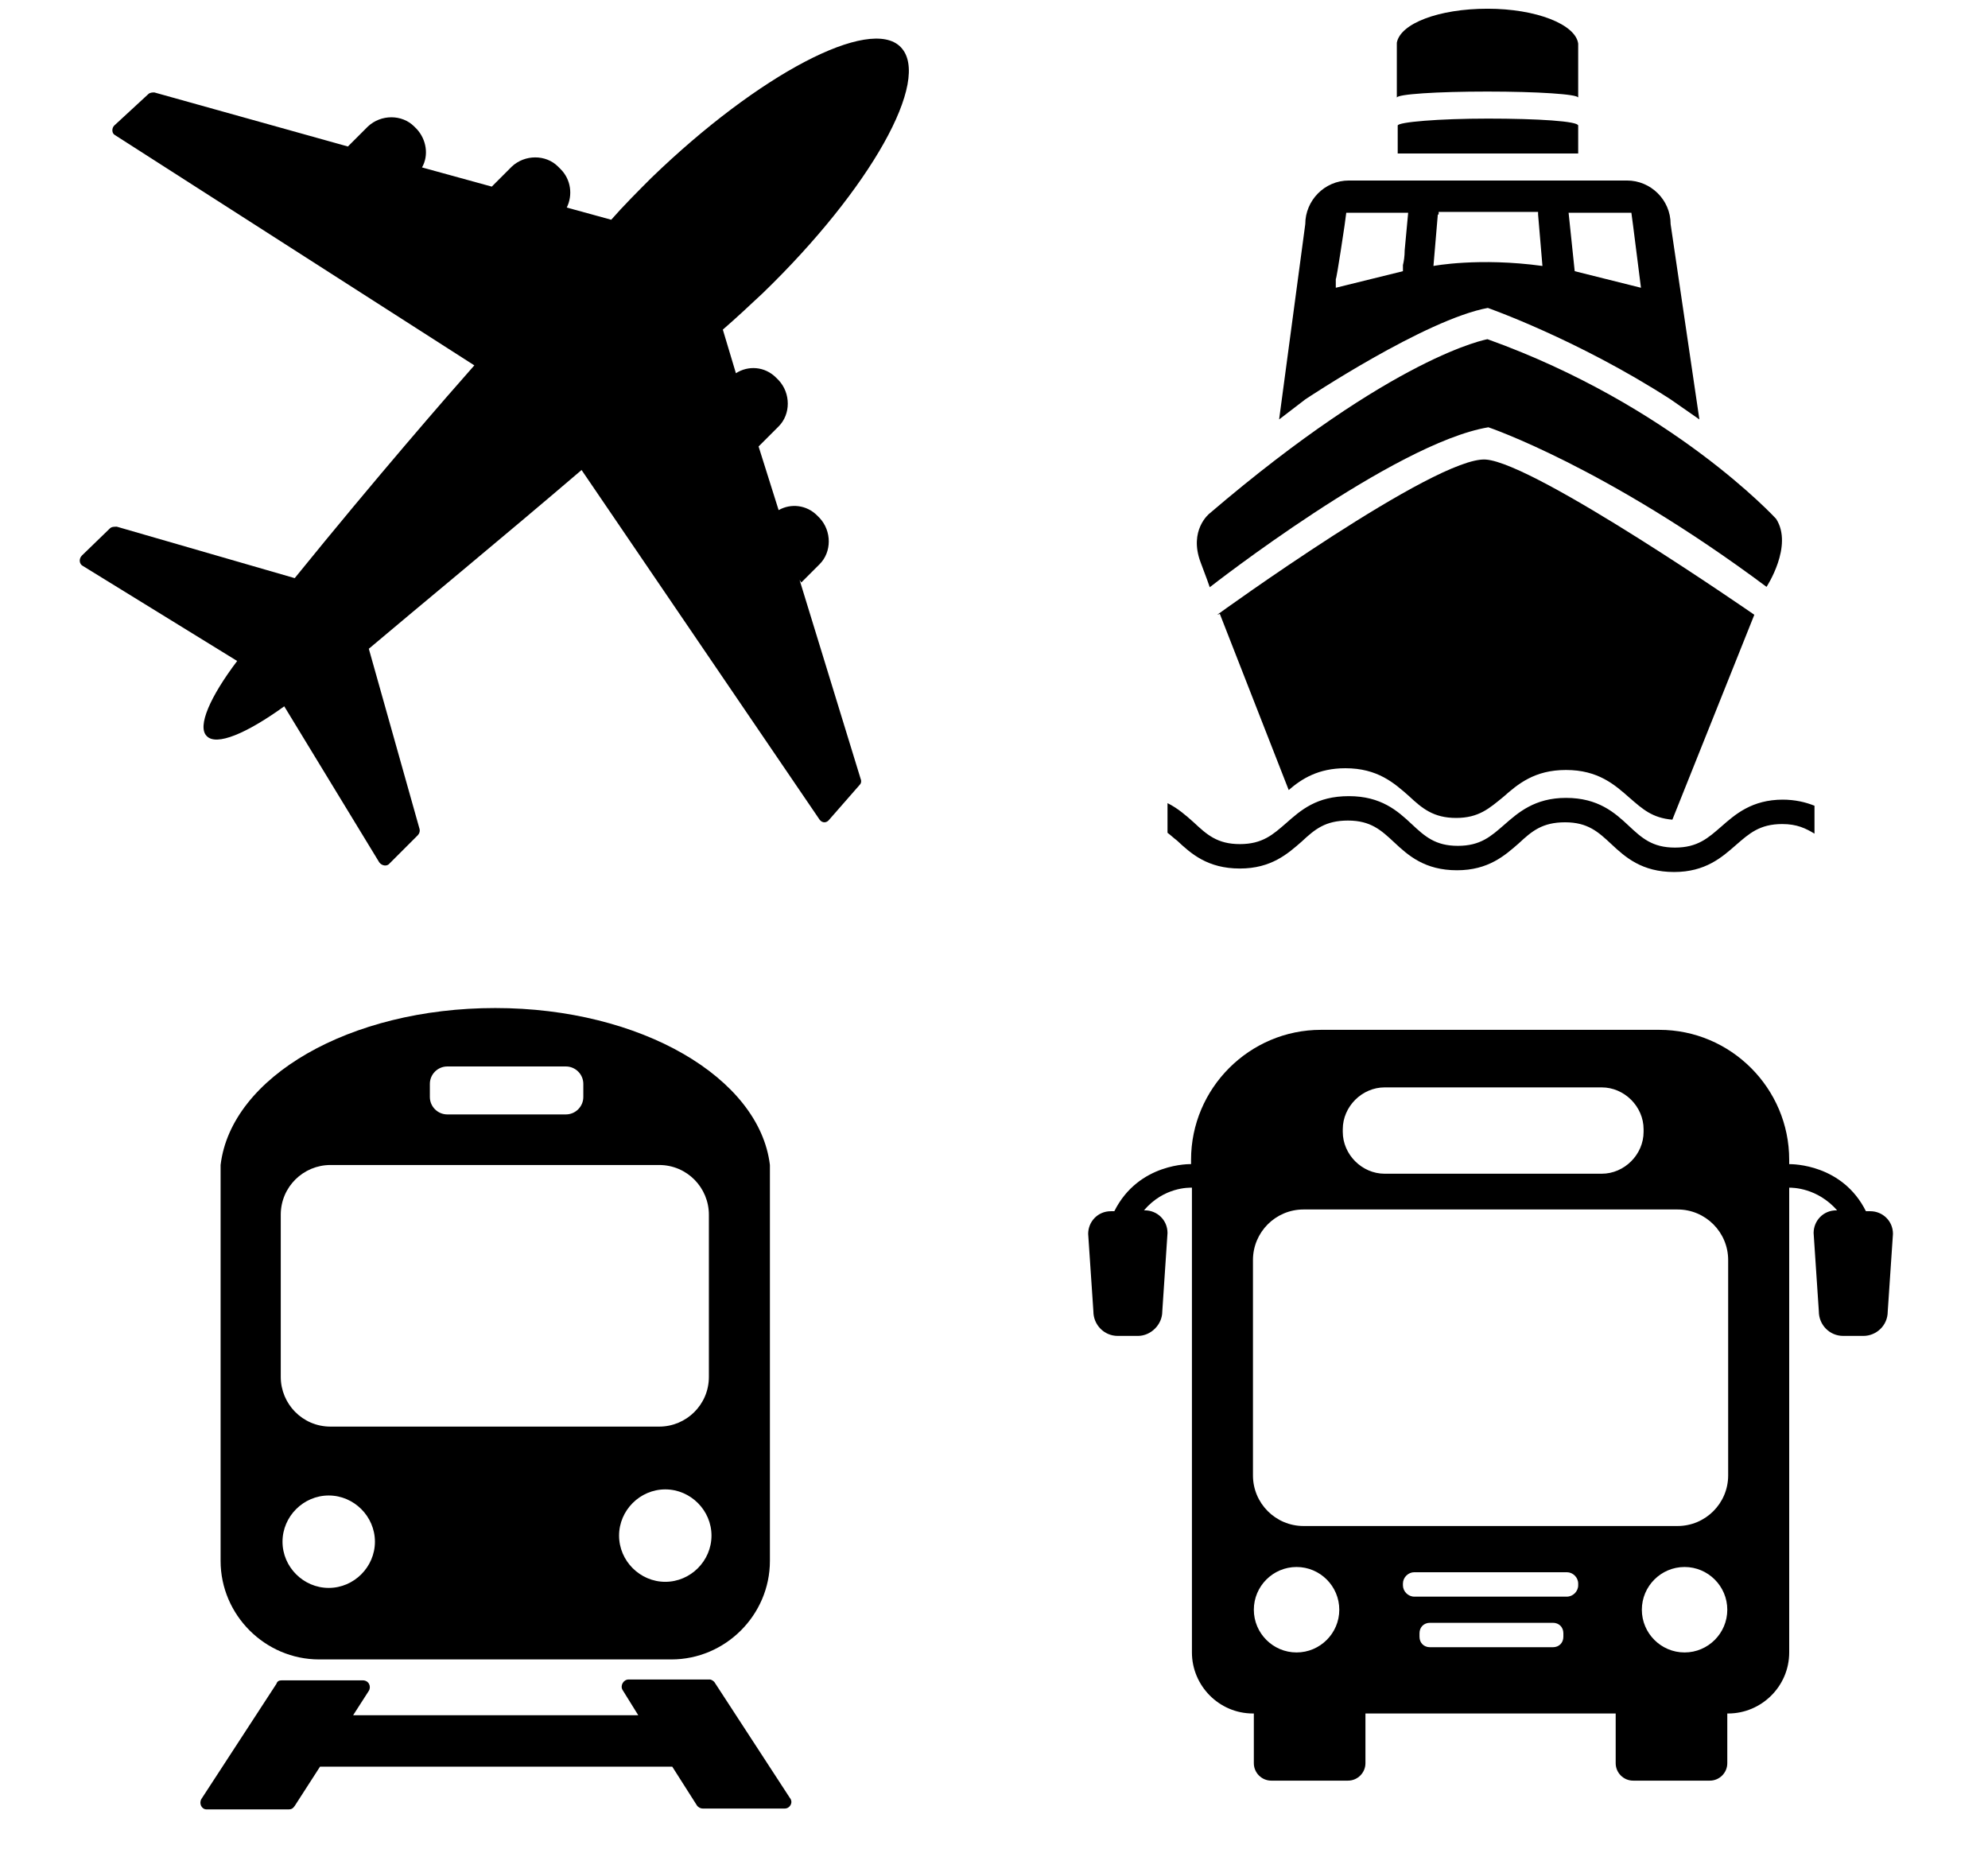
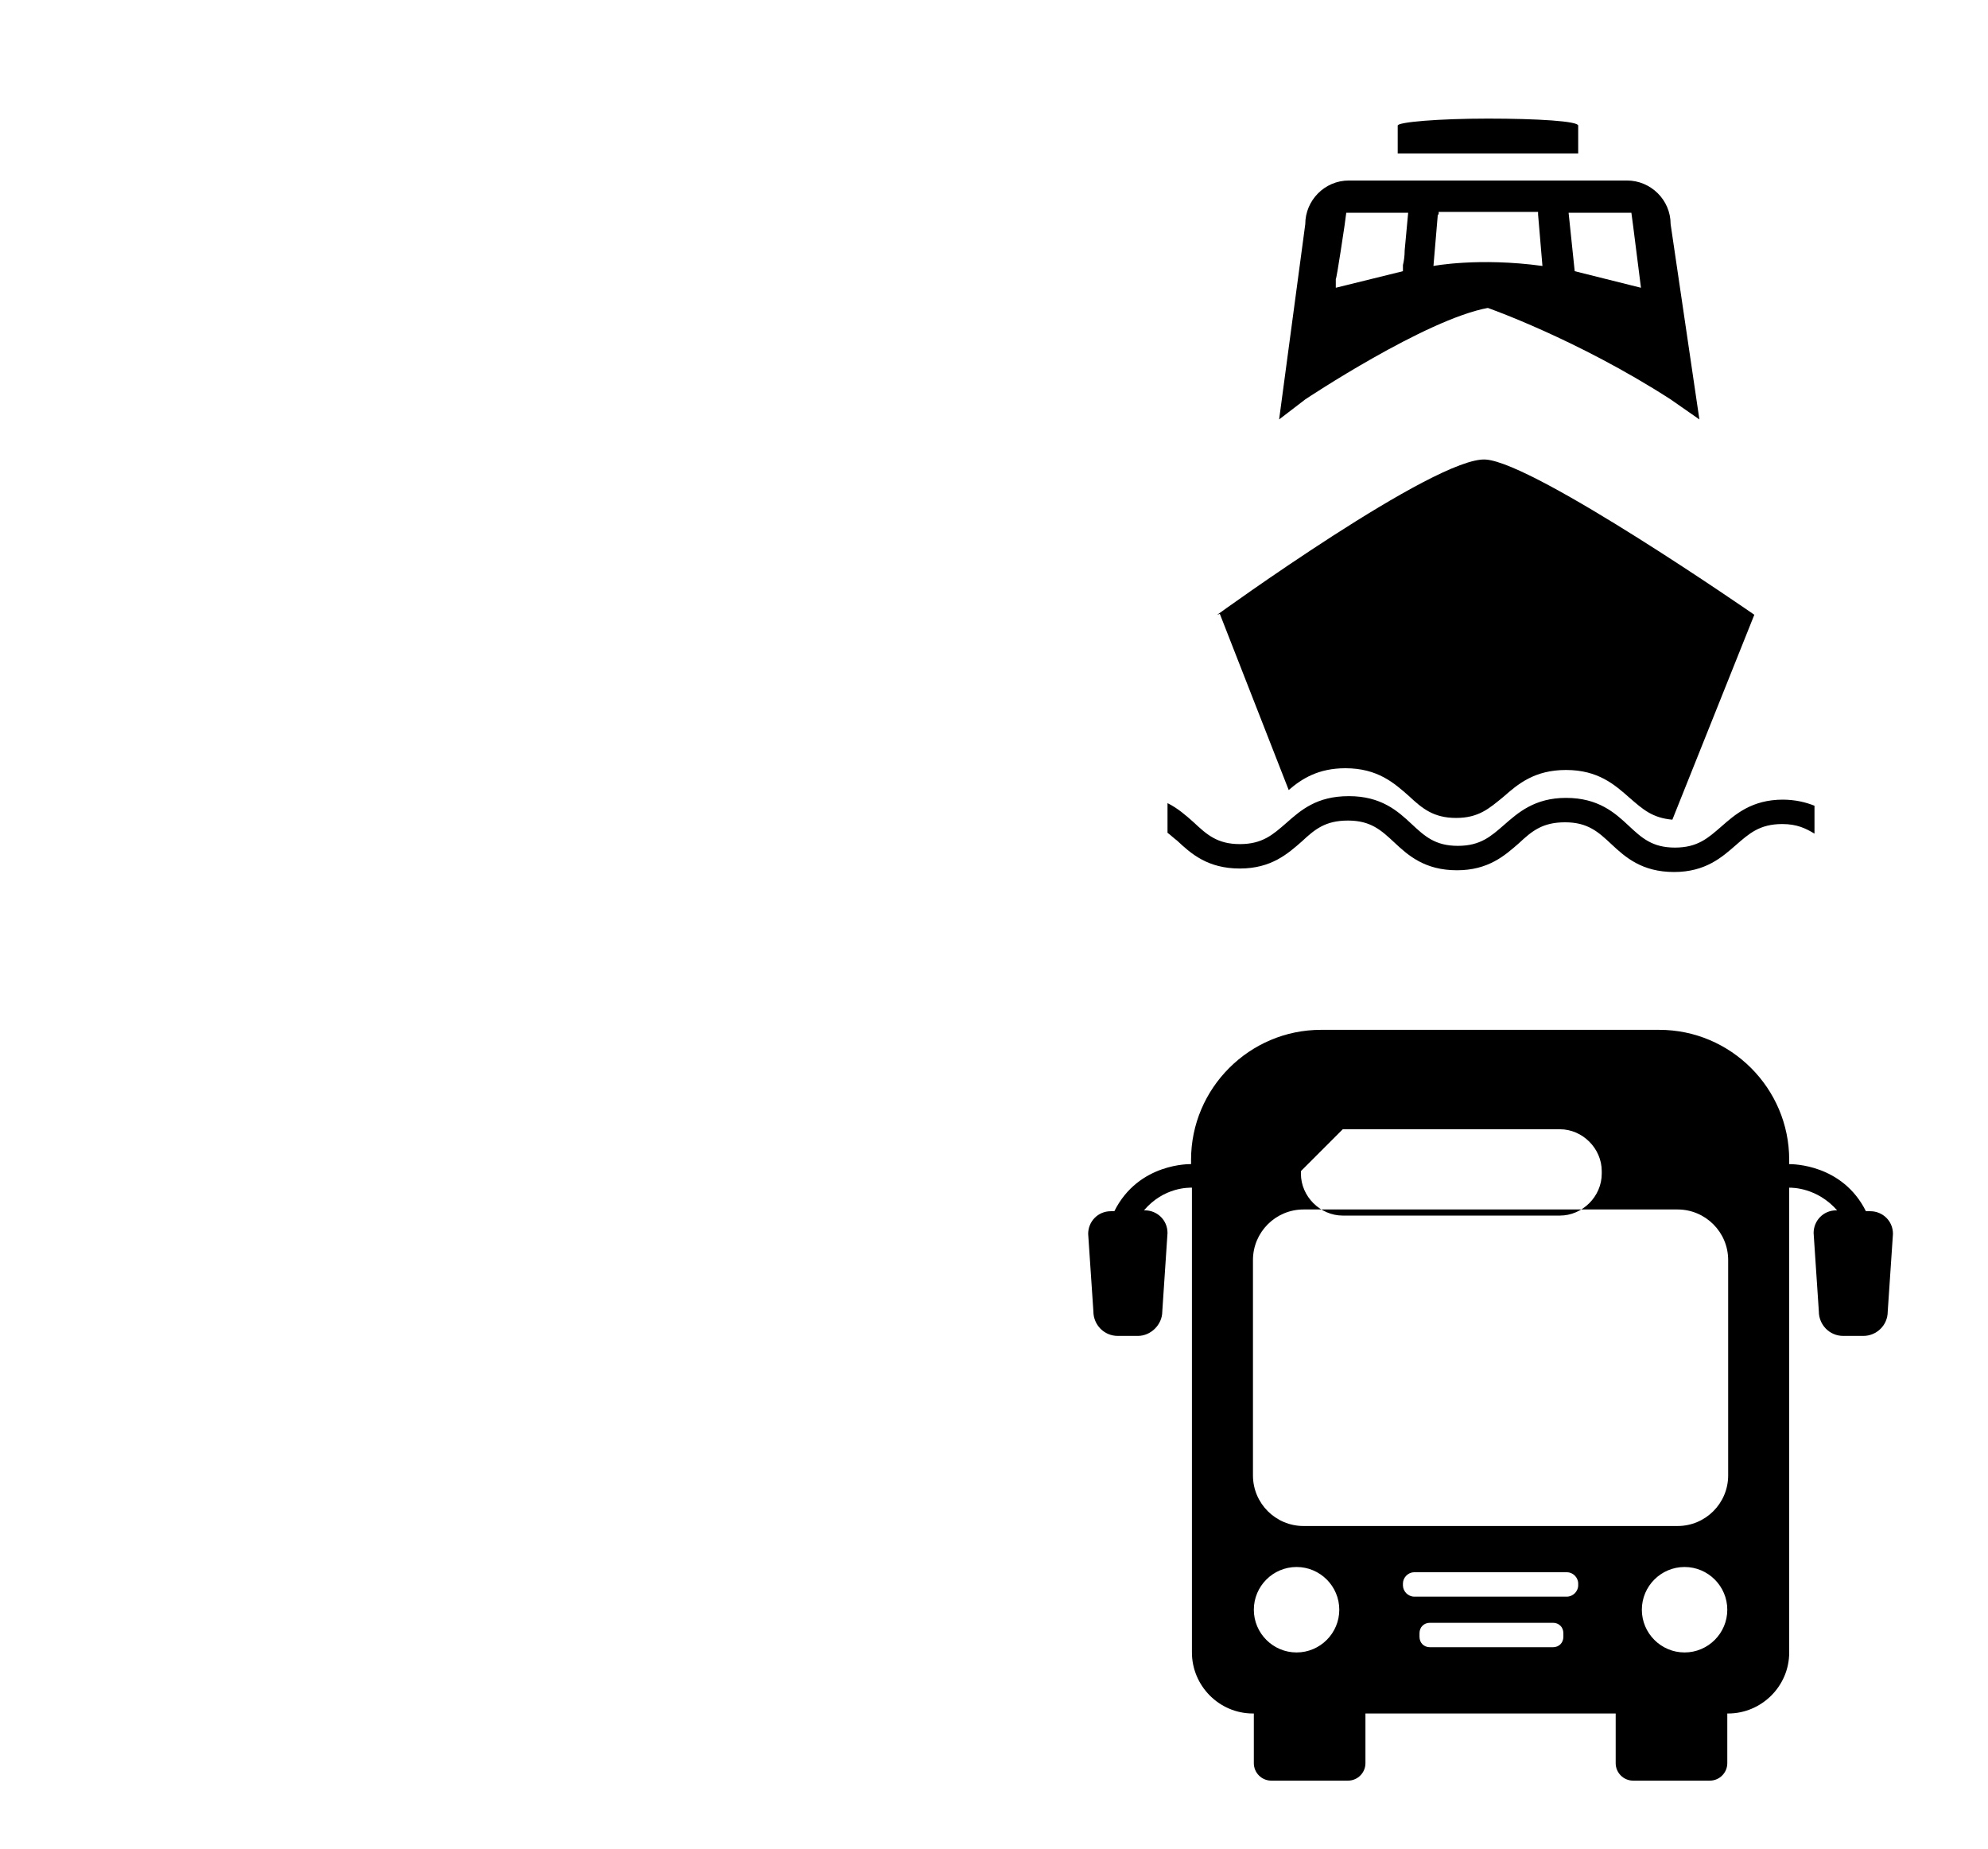
<svg xmlns="http://www.w3.org/2000/svg" id="uuid-544e8a04-0355-4d14-ac01-f52d1262938c" viewBox="0 0 228 212">
-   <path d="M214.4,138.9h-.4c-2.7-5.4-8.4-5.4-8.8-5.4v-.5c0-8.2-6.7-14.9-14.9-14.9h-38.8c-8.2,0-14.9,6.7-14.9,14.9v.8-.3s-6-.2-8.8,5.4h-.4c-1.5,0-2.6,1.2-2.6,2.6l.6,8.9c0,1.5,1.2,2.8,2.8,2.8h2.3c1.5,0,2.8-1.3,2.8-2.8l.6-9c0-1.5-1.2-2.6-2.6-2.6h-.1c2.3-2.7,5.2-2.6,5.5-2.6v53.3c0,3.8,3.1,7,7,7h.1v5.7c0,1.1.9,2,2,2h8.8c1.1,0,2-.9,2-2v-5.7h28.7v5.7c0,1.1.9,2,2,2h8.8c1.1,0,2-.9,2-2v-5.7h.1c3.8,0,7-3.1,7-7v-53.3c.4,0,3.2,0,5.5,2.6h-.1c-1.5,0-2.6,1.2-2.6,2.6l.6,9c0,1.5,1.2,2.8,2.8,2.8h2.3c1.5,0,2.8-1.2,2.8-2.8l.6-8.9c0-1.5-1.2-2.6-2.6-2.6ZM154,129.5c0-2.6,2.2-4.8,4.8-4.8h24.9c2.6,0,4.8,2.2,4.8,4.8v.3c0,2.6-2.2,4.8-4.8,4.8h-24.9c-2.6,0-4.8-2.2-4.8-4.8v-.3ZM148.7,189.5c-2.7,0-4.9-2.2-4.9-4.9s2.2-4.9,4.9-4.9,4.9,2.2,4.9,4.9-2.2,4.9-4.9,4.9ZM179.3,187.7c0,.7-.5,1.2-1.2,1.2h-14.1c-.7,0-1.2-.5-1.2-1.2v-.4c0-.7.5-1.2,1.2-1.2h14.1c.7,0,1.2.5,1.2,1.2v.4ZM181,181.8c0,.7-.6,1.3-1.3,1.3h-17.5c-.7,0-1.3-.6-1.3-1.3v-.2c0-.7.6-1.3,1.3-1.3h17.5c.7,0,1.3.6,1.3,1.3v.2ZM193.2,189.5c-2.7,0-4.9-2.2-4.9-4.9s2.2-4.9,4.9-4.9,4.9,2.2,4.9,4.9-2.2,4.9-4.9,4.9ZM198.2,169.2c0,3.2-2.6,5.8-5.8,5.8h-42.9c-3.2,0-5.8-2.6-5.8-5.8v-24.7c0-3.2,2.6-5.8,5.8-5.8h42.9c3.2,0,5.8,2.6,5.8,5.8v24.7Z" />
-   <path d="M138.8,67.3s21.1-16.5,31.9-18.3c0,0,13.4,4.5,31.9,18.3,0,0,3.1-4.7,1.1-7.8,0,0-11.9-13-33.1-20.6,0,0-10.6,1.8-31.9,20,0,0-2.4,1.9-1,5.6,1.4,3.7,1,2.8,1,2.8Z" />
+   <path d="M214.4,138.9h-.4c-2.7-5.4-8.4-5.4-8.8-5.4v-.5c0-8.2-6.7-14.9-14.9-14.9h-38.8c-8.2,0-14.9,6.7-14.9,14.9v.8-.3s-6-.2-8.8,5.4h-.4c-1.5,0-2.6,1.2-2.6,2.6l.6,8.9c0,1.5,1.2,2.8,2.8,2.8h2.3c1.5,0,2.8-1.3,2.8-2.8l.6-9c0-1.5-1.2-2.6-2.6-2.6h-.1c2.3-2.7,5.2-2.6,5.5-2.6v53.3c0,3.8,3.1,7,7,7h.1v5.7c0,1.1.9,2,2,2h8.8c1.1,0,2-.9,2-2v-5.7h28.7v5.7c0,1.1.9,2,2,2h8.8c1.1,0,2-.9,2-2v-5.7h.1c3.8,0,7-3.1,7-7v-53.3c.4,0,3.2,0,5.5,2.6h-.1c-1.5,0-2.6,1.2-2.6,2.6l.6,9c0,1.5,1.2,2.8,2.8,2.8h2.3c1.5,0,2.8-1.2,2.8-2.8l.6-8.9c0-1.5-1.2-2.6-2.6-2.6ZM154,129.5h24.9c2.6,0,4.8,2.2,4.8,4.8v.3c0,2.6-2.2,4.8-4.8,4.8h-24.9c-2.6,0-4.8-2.2-4.8-4.8v-.3ZM148.7,189.5c-2.7,0-4.9-2.2-4.9-4.9s2.2-4.9,4.9-4.9,4.9,2.2,4.9,4.9-2.2,4.9-4.9,4.9ZM179.3,187.7c0,.7-.5,1.2-1.2,1.2h-14.1c-.7,0-1.2-.5-1.2-1.2v-.4c0-.7.5-1.2,1.2-1.2h14.1c.7,0,1.2.5,1.2,1.2v.4ZM181,181.8c0,.7-.6,1.3-1.3,1.3h-17.5c-.7,0-1.3-.6-1.3-1.3v-.2c0-.7.6-1.3,1.3-1.3h17.5c.7,0,1.3.6,1.3,1.3v.2ZM193.2,189.5c-2.7,0-4.9-2.2-4.9-4.9s2.2-4.9,4.9-4.9,4.9,2.2,4.9,4.9-2.2,4.9-4.9,4.9ZM198.2,169.2c0,3.2-2.6,5.8-5.8,5.8h-42.9c-3.2,0-5.8-2.6-5.8-5.8v-24.7c0-3.2,2.6-5.8,5.8-5.8h42.9c3.2,0,5.8,2.6,5.8,5.8v24.7Z" />
  <path d="M170.7,13.6c-5.7,0-10.4.4-10.4.8s0,0,0,0h0v3.2h20.7v-3.2h0s0,0,0,0c0-.5-4.6-.8-10.4-.8Z" />
-   <path d="M170.6,10.5c5.7,0,10.4.3,10.4.7v-6.2h0c-.3-2.2-4.8-4-10.4-4s-10,1.7-10.4,3.9h0s0,6.3,0,6.3c0-.4,4.6-.7,10.4-.7Z" />
  <path d="M181,11.3h0s0,0,0,0h0Z" />
  <path d="M160.2,11.2h0s0,0,0,0c0,0,0,0,0,0Z" />
  <path d="M170.6,35.3s10.3,3.6,21,10.5l3.3,2.3-3.3-22.4h0c0-2.8-2.3-5-5-5h-31.9c-2.8,0-5,2.3-5,5h0s-3,22.4-3,22.4l3-2.3s13.8-9.2,21-10.5ZM187.1,24.4h0l.2,1.5.9,7.1-7.6-1.9-.7-6.7h7.1ZM165,24.6v-.3h11.4v.3s.5,5.9.5,5.9c-7.3-1-12.5,0-12.5,0l.5-5.9ZM153.2,32.7v-.7c.1,0,1-6.1,1-6.1h0s0,0,0,0l.2-1.5h7.1l-.4,4.3c0,.7-.1,1.3-.2,1.7v.7c0,0-7.7,1.9-7.7,1.9v-.3s0,0,0,0Z" />
  <path d="M139.9,70.4l7.9,20.2c1.5-1.3,3.4-2.5,6.5-2.5s0,0,0,0c3.7,0,5.6,1.7,7.3,3.2,1.5,1.4,2.8,2.5,5.4,2.5,0,0,0,0,0,0,2.6,0,3.8-1.1,5.4-2.4,1.7-1.5,3.6-3.1,7.2-3.1s0,0,0,0c3.7,0,5.6,1.7,7.3,3.2,1.5,1.3,2.6,2.3,4.9,2.5l9.4-23.5s-25.1-17.4-30.8-17.8-30.8,17.8-30.8,17.8Z" />
  <path d="M204.5,91.7s0,0,0,0c-3.6,0-5.5,1.7-7.1,3.1-1.5,1.3-2.7,2.4-5.3,2.4s0,0,0,0c-2.6,0-3.8-1.1-5.3-2.5-1.6-1.5-3.5-3.2-7.2-3.2,0,0,0,0,0,0-3.6,0-5.5,1.7-7.1,3.1-1.5,1.3-2.7,2.4-5.3,2.4s0,0,0,0c-2.6,0-3.8-1.1-5.3-2.5-1.6-1.5-3.5-3.2-7.2-3.2-3.7,0-5.5,1.6-7.2,3.1-1.5,1.3-2.7,2.4-5.3,2.4s0,0,0,0c-2.6,0-3.8-1.1-5.3-2.5-.9-.8-1.8-1.6-3-2.2v3.4c.4.3.7.6,1.1.9,1.6,1.5,3.5,3.2,7.2,3.2,0,0,0,0,0,0,3.6,0,5.5-1.7,7.1-3.1,1.5-1.4,2.7-2.4,5.3-2.4,2.6,0,3.8,1.1,5.3,2.5,1.6,1.5,3.5,3.2,7.2,3.2,0,0,0,0,0,0,3.6,0,5.5-1.7,7.1-3.1,1.5-1.4,2.7-2.4,5.3-2.4,2.6,0,3.8,1.1,5.3,2.5,1.6,1.5,3.5,3.2,7.2,3.2,0,0,0,0,0,0,3.6,0,5.5-1.7,7.1-3.1,1.5-1.3,2.7-2.4,5.3-2.4s0,0,0,0c1.7,0,2.7.5,3.7,1.1v-3.2c-1-.4-2.2-.7-3.7-.7Z" />
-   <path d="M90.6,206.2l-8.6-13.2c-.1-.2-.4-.4-.6-.4h-9.3c-.6,0-1,.7-.7,1.2l1.8,2.9h-32.7l1.8-2.8c.3-.5,0-1.2-.7-1.2h-9.3c-.3,0-.5.1-.6.4l-8.6,13.2c-.3.5,0,1.2.6,1.2h9.4c.3,0,.5-.1.7-.4l2.9-4.5h40.4l2.8,4.4c.1.2.4.4.7.4h9.4c.6,0,1-.7.6-1.2Z" />
-   <path d="M36.5,190.3h40.5c6.2,0,11.3-5.1,11.3-11.3v-45.4h0c-1.2-10-14.8-18-31.5-18s-30.3,7.9-31.5,18h0v45.4c0,6.2,5.1,11.3,11.3,11.3ZM37.7,182.1c-2.9,0-5.3-2.4-5.3-5.3s2.4-5.3,5.3-5.3,5.3,2.4,5.3,5.3-2.4,5.3-5.3,5.3ZM76.3,181.4c-2.9,0-5.3-2.4-5.3-5.3s2.4-5.3,5.3-5.3,5.3,2.4,5.3,5.3-2.4,5.3-5.3,5.3ZM49.3,124.3c0-1.1.9-2,2-2h13.6c1.1,0,2,.9,2,2v1.5c0,1.1-.9,2-2,2h-13.6c-1.1,0-2-.9-2-2v-1.5ZM32.2,139.3c0-3.2,2.6-5.7,5.7-5.7h37.7c3.2,0,5.7,2.6,5.7,5.7v18.6c0,3.2-2.6,5.7-5.7,5.7h-37.7c-3.2,0-5.7-2.6-5.7-5.7v-18.6Z" />
-   <path d="M91.9,66.8l2.1-2.1c1.4-1.4,1.4-3.8,0-5.3l-.3-.3c-1.2-1.2-3-1.4-4.4-.6l-2.3-7.3,2.3-2.3c1.4-1.4,1.4-3.8,0-5.3l-.3-.3c-1.3-1.3-3.2-1.4-4.6-.5l-1.5-5c1.5-1.3,3-2.7,4.6-4.2,12.3-11.9,19.4-24.5,15.8-28.2-3.5-3.6-16.3,3.1-28.6,15-1.6,1.6-3.2,3.2-4.6,4.8l-5.1-1.4c.7-1.4.5-3.2-.7-4.4l-.3-.3c-1.4-1.4-3.8-1.4-5.3,0l-2.3,2.3-8-2.2c.8-1.4.5-3.2-.6-4.4l-.3-.3c-1.4-1.4-3.8-1.4-5.3,0l-2.3,2.3-22.2-6.2c-.2,0-.5,0-.7.2l-3.9,3.6c-.3.3-.3.9.1,1.1l41.2,26.4c-3.1,3.5-11.2,12.8-20.6,24.4l-20.4-5.9c-.3,0-.6,0-.8.2l-3.2,3.1c-.4.4-.3,1,.1,1.2l17.7,10.9c-3.1,4.1-4.6,7.5-3.5,8.6,1.1,1.2,4.6-.3,8.9-3.4l10.9,17.9c.3.4.9.5,1.2.1l3.2-3.2c.2-.2.3-.5.2-.8l-5.8-20.6c5.2-4.4,15.4-12.8,24.4-20.5l27.3,40.1c.3.4.8.4,1.1,0l3.5-4c.2-.2.2-.5.1-.7l-7-22.8Z" />
</svg>